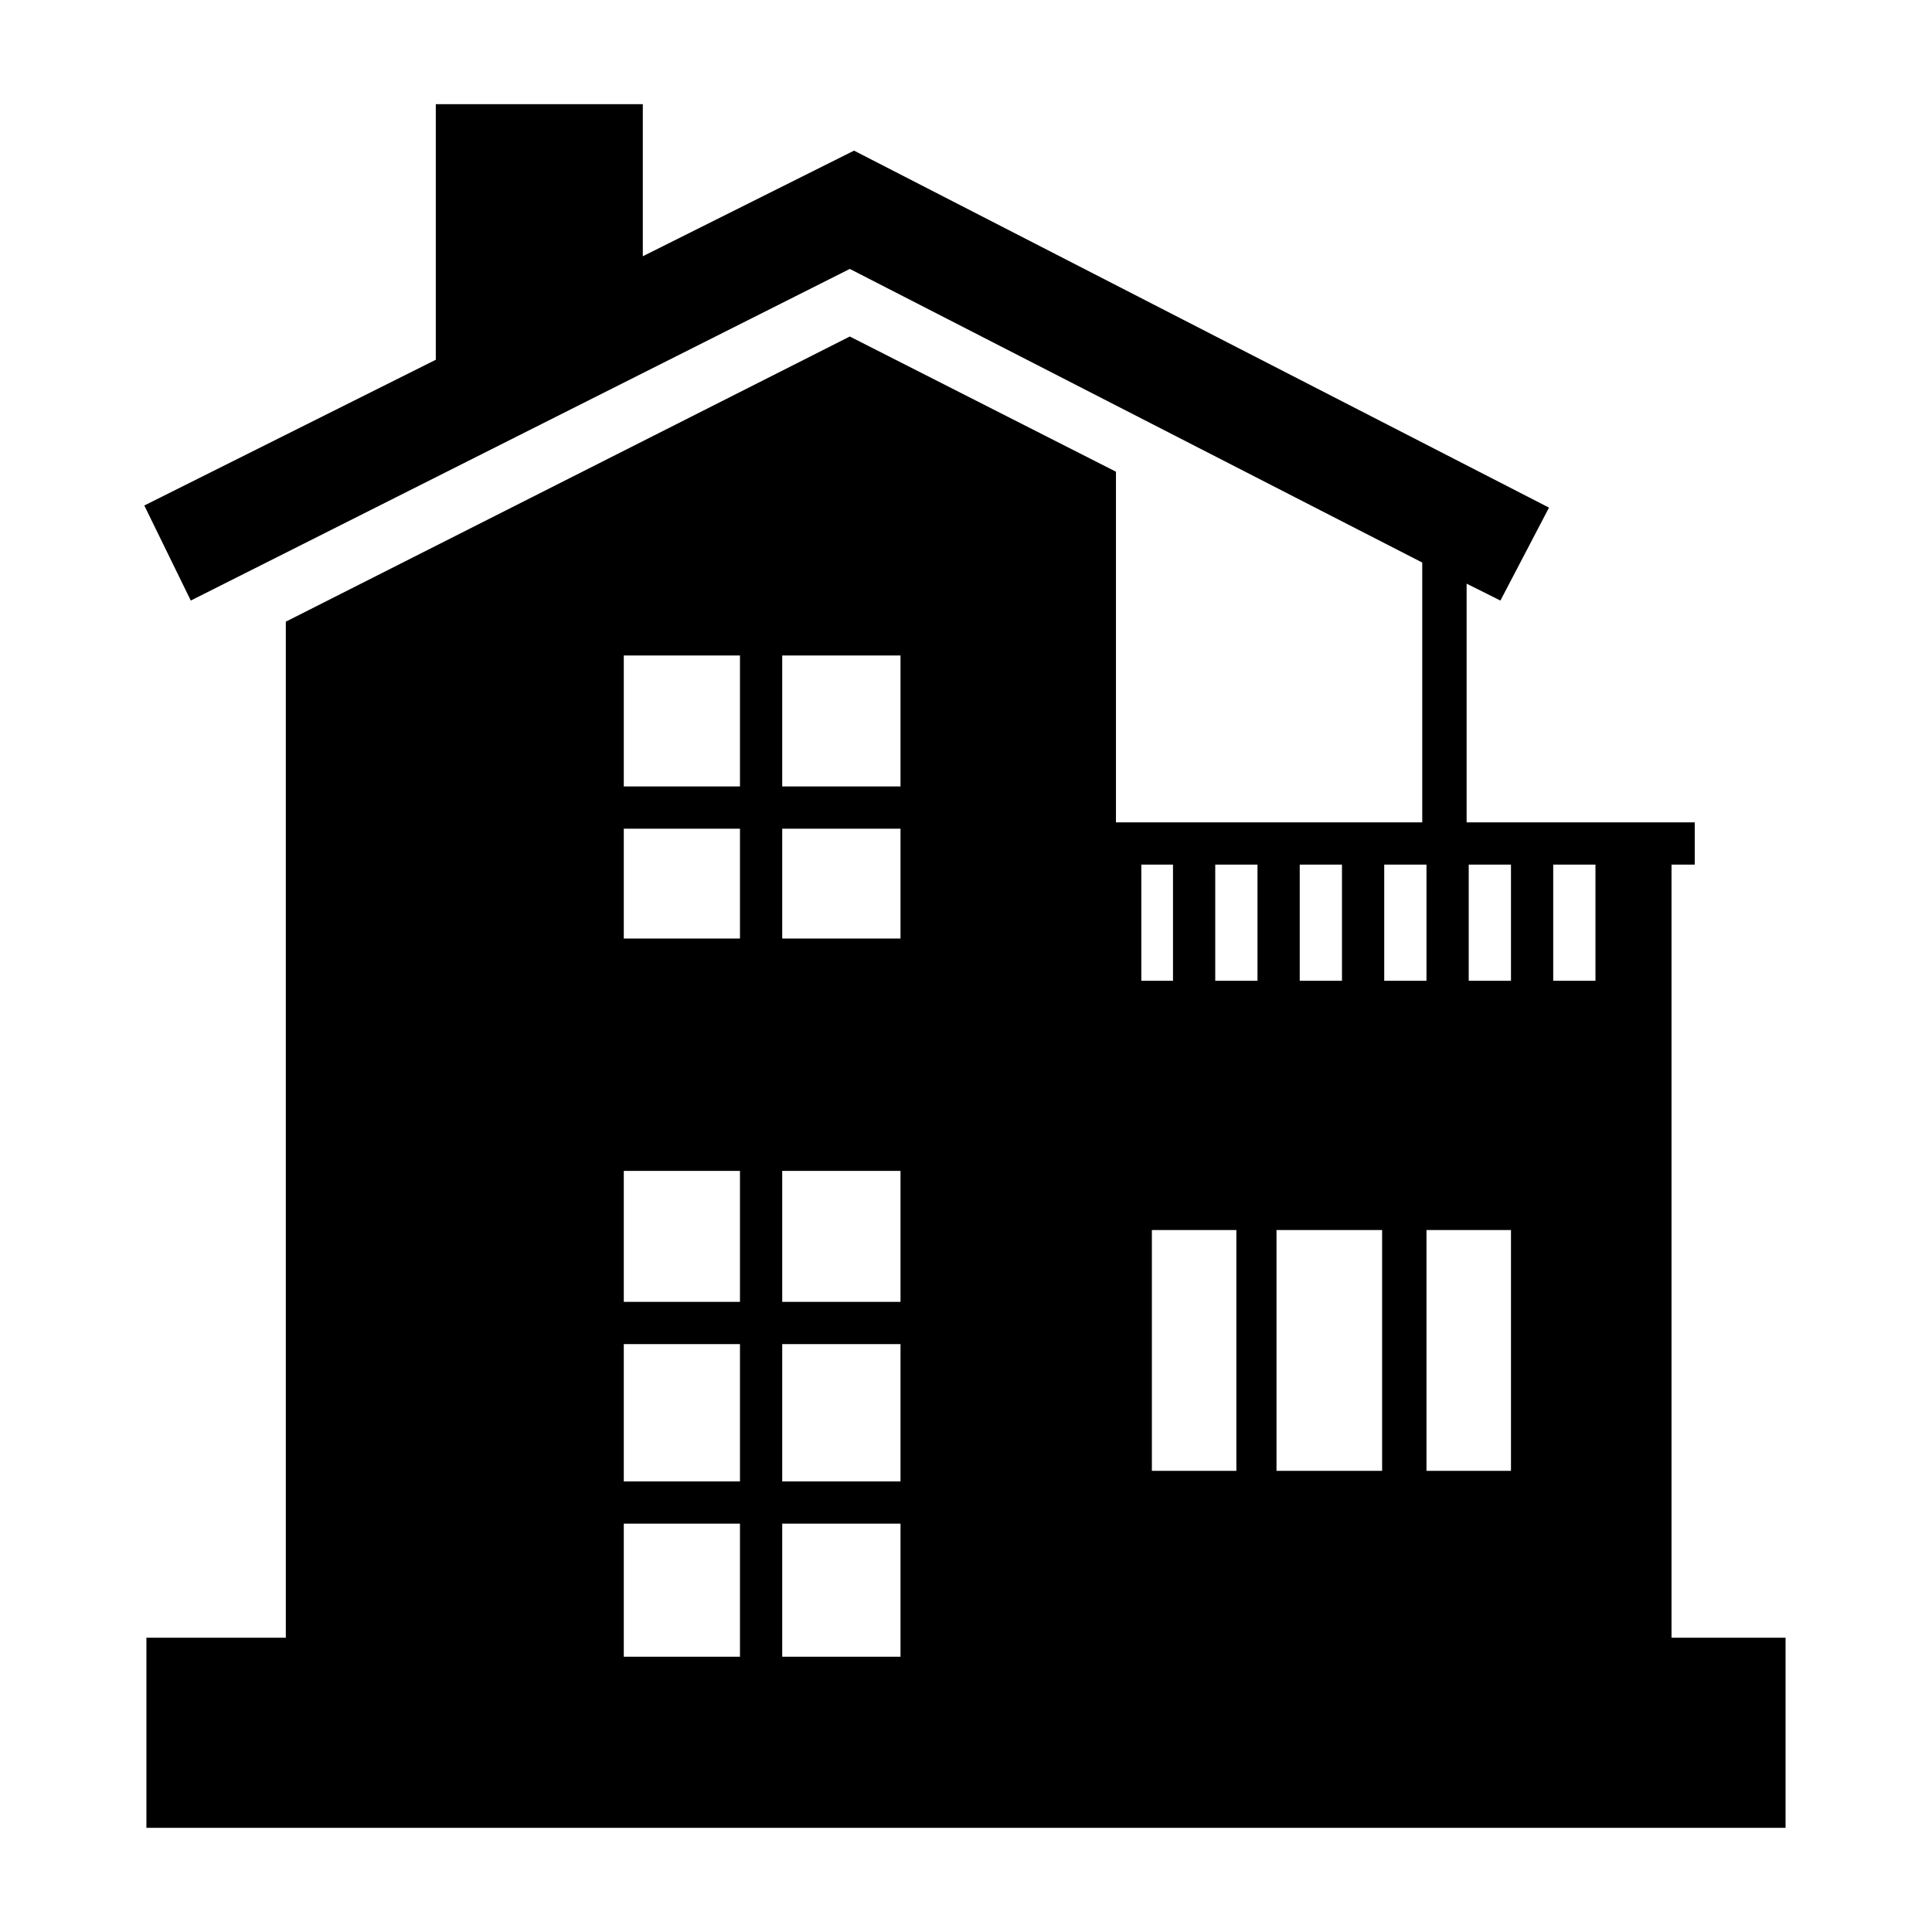
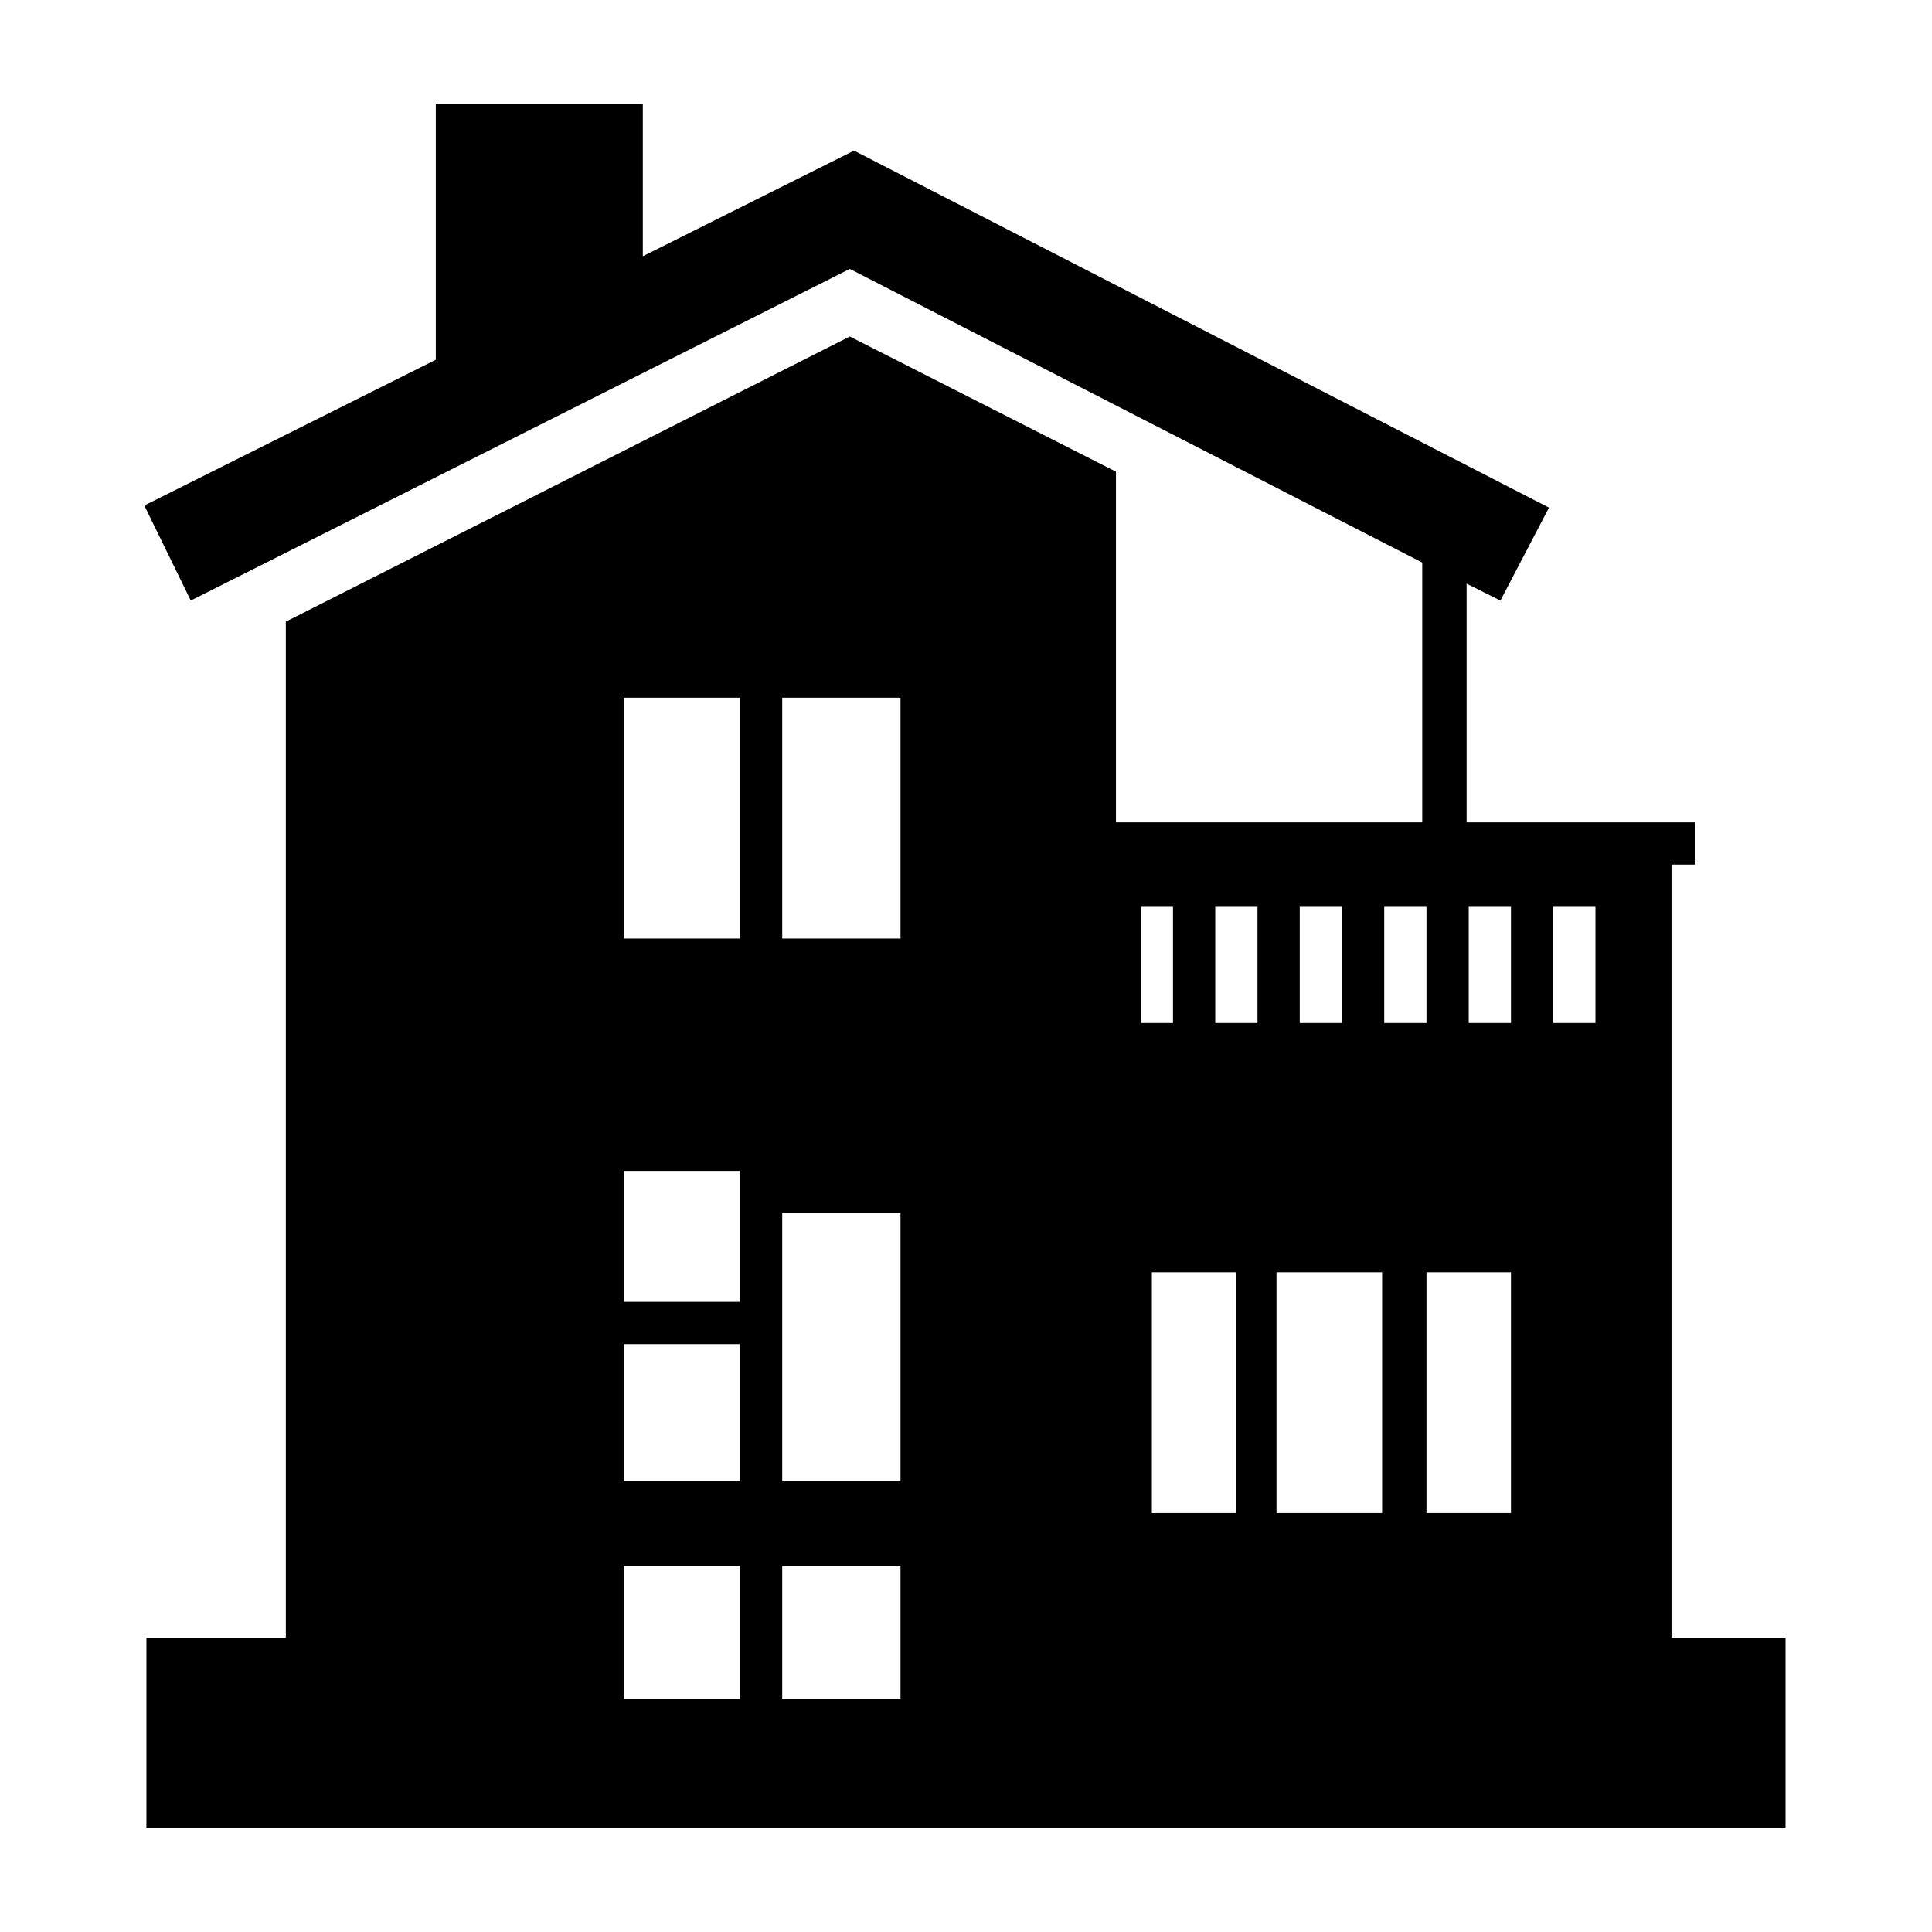
<svg xmlns="http://www.w3.org/2000/svg" fill="#000000" width="800px" height="800px" version="1.1" viewBox="144 144 512 512">
-   <path d="m586.97 578.01v-204.88h6.156v-11.195h-60.457v-63.258l8.957 4.477 12.875-24.629-184.17-94.605-55.98 27.988v-40.305h-54.859v67.734l-77.25 38.625 12.316 25.191 174.65-87.887 151.7 77.812v68.855h-81.168v-92.926l-70.535-35.828-149.46 75.57v269.26h-36.945v50.383h434.39v-50.383zm-246.87-185.29h-30.789v-29.109h30.789zm11.195-29.109h31.348v29.109h-31.348zm-11.195 90.684v34.707h-30.789v-34.707zm-30.789 45.902h30.789v36.387h-30.789zm41.984 0h31.348v36.387h-31.348zm0-11.195v-34.707h31.348v34.707zm31.348-171.29v34.707h-31.348v-34.707zm-42.543 0v34.707h-30.789v-34.707zm-30.789 230.07h30.789v35.266h-30.789zm41.984 35.27v-35.266h31.348v35.266zm159.54-209.92h11.195v30.789h-11.195zm-22.391 0h11.195v30.789h-11.195zm21.832 96.844v63.816h-27.988v-63.816zm-44.223-95.723v-1.121h11.195v30.789h-11.195zm-19.594-1.121h8.398v30.789h-8.398zm2.801 96.844h22.391v63.816h-22.391zm95.164 63.816h-22.391v-63.816h22.391zm0-129.87h-11.195v-30.789h11.195zm22.391-29.668v29.668h-11.195v-30.789h11.195z" />
+   <path d="m586.97 578.01v-204.88h6.156v-11.195h-60.457v-63.258l8.957 4.477 12.875-24.629-184.17-94.605-55.98 27.988v-40.305h-54.859v67.734l-77.25 38.625 12.316 25.191 174.65-87.887 151.7 77.812v68.855h-81.168v-92.926l-70.535-35.828-149.46 75.57v269.26h-36.945v50.383h434.39v-50.383zm-246.87-185.29h-30.789v-29.109h30.789zm11.195-29.109h31.348v29.109h-31.348zm-11.195 90.684v34.707h-30.789v-34.707zm-30.789 45.902h30.789v36.387h-30.789zm41.984 0h31.348v36.387h-31.348zv-34.707h31.348v34.707zm31.348-171.29v34.707h-31.348v-34.707zm-42.543 0v34.707h-30.789v-34.707zm-30.789 230.07h30.789v35.266h-30.789zm41.984 35.27v-35.266h31.348v35.266zm159.54-209.92h11.195v30.789h-11.195zm-22.391 0h11.195v30.789h-11.195zm21.832 96.844v63.816h-27.988v-63.816zm-44.223-95.723v-1.121h11.195v30.789h-11.195zm-19.594-1.121h8.398v30.789h-8.398zm2.801 96.844h22.391v63.816h-22.391zm95.164 63.816h-22.391v-63.816h22.391zm0-129.87h-11.195v-30.789h11.195zm22.391-29.668v29.668h-11.195v-30.789h11.195z" />
</svg>